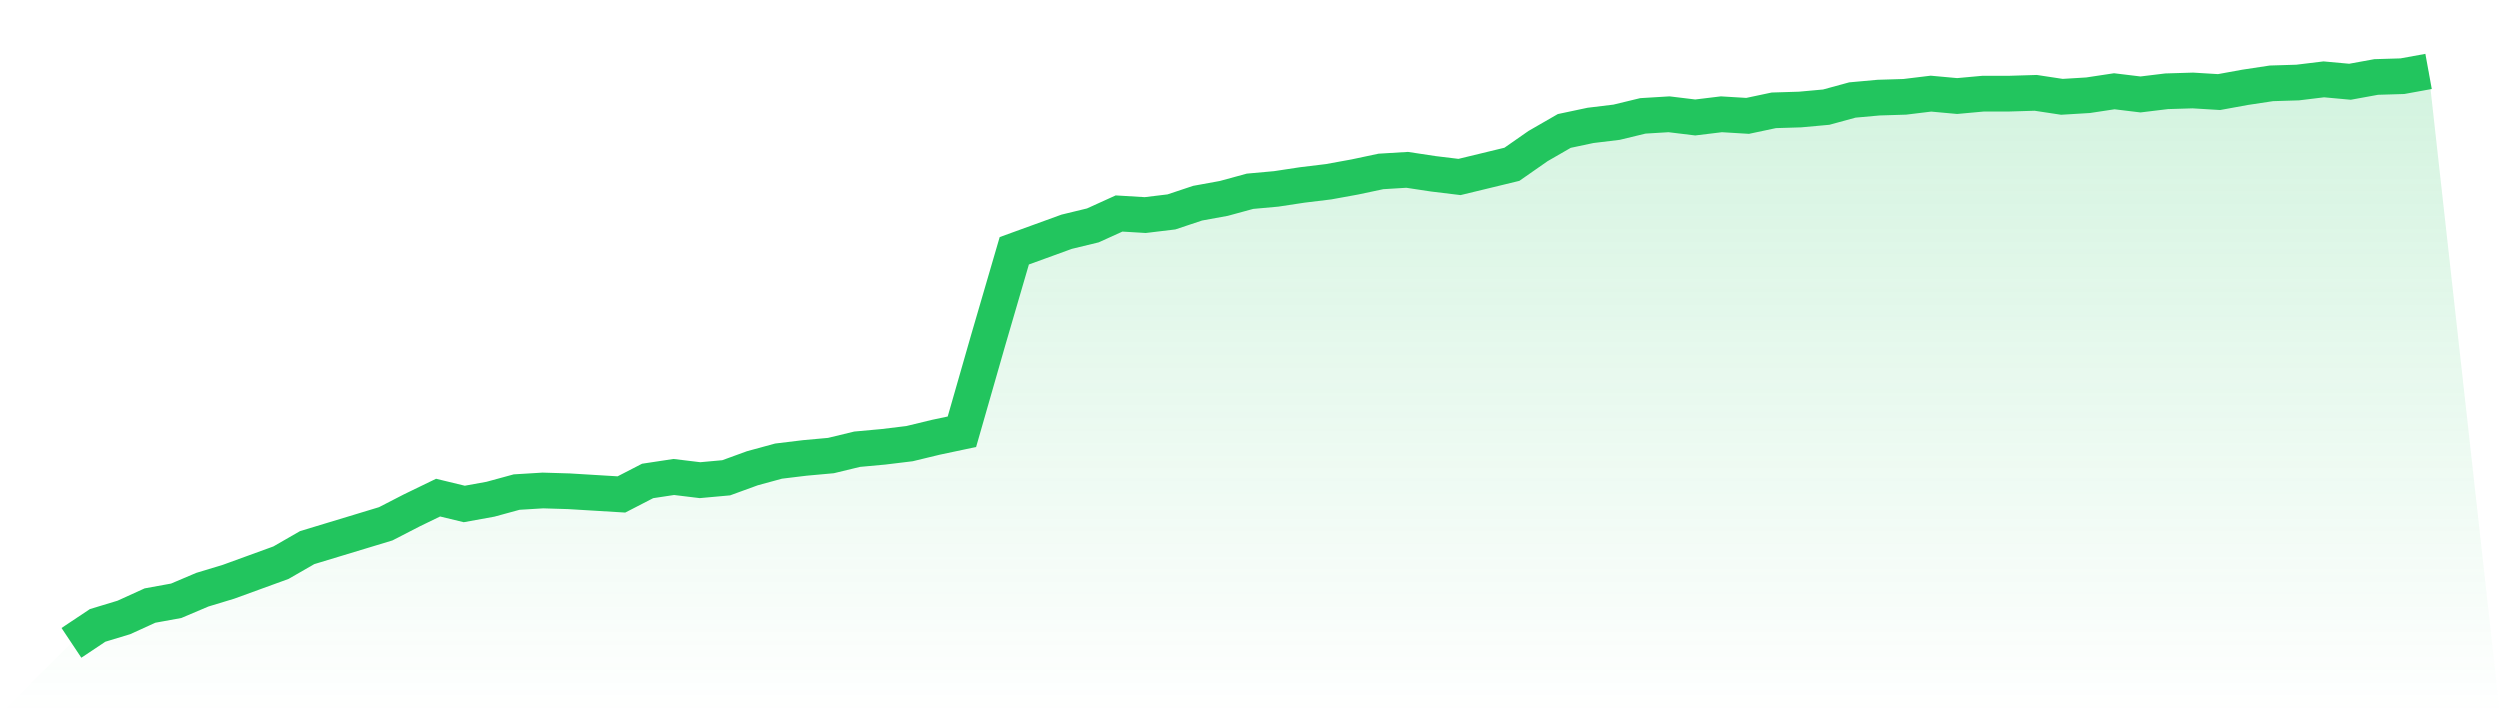
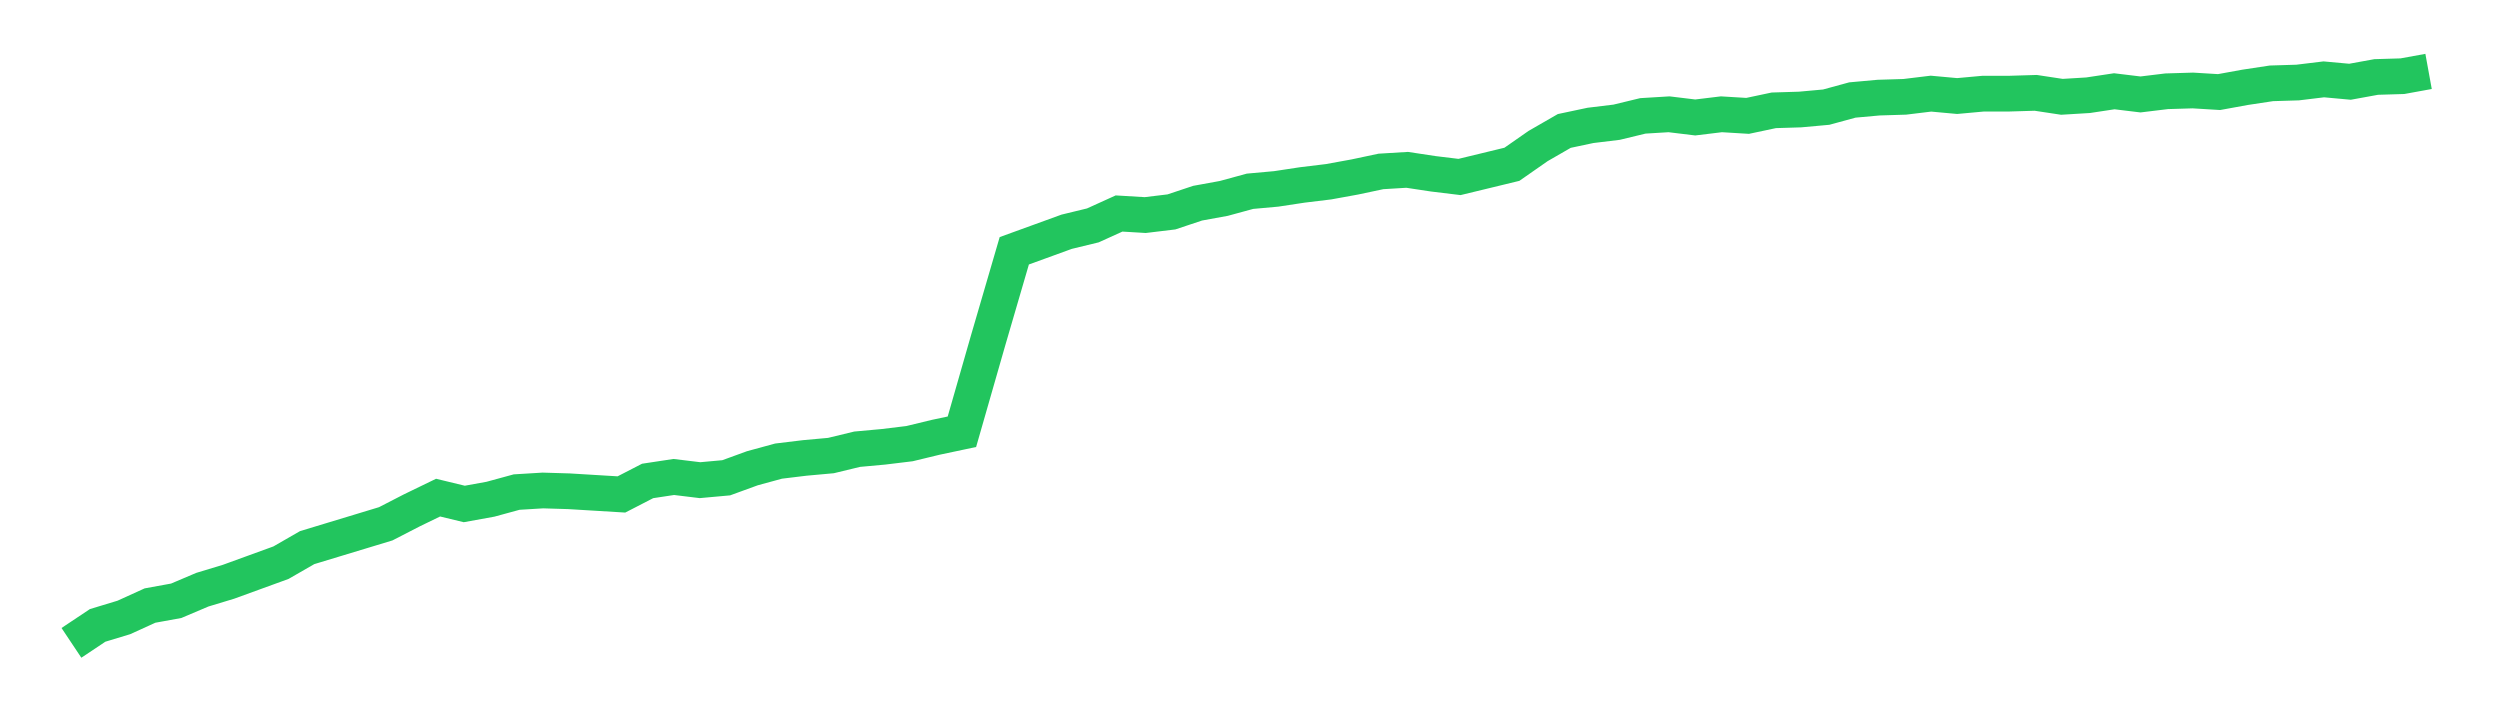
<svg xmlns="http://www.w3.org/2000/svg" viewBox="0 0 140 40">
  <defs>
    <linearGradient id="gradient" x1="0" x2="0" y1="0" y2="1">
      <stop offset="0%" stop-color="#22c55e" stop-opacity="0.2" />
      <stop offset="100%" stop-color="#22c55e" stop-opacity="0" />
    </linearGradient>
  </defs>
-   <path d="M4,36 L4,36 L5.467,35.022 L6.933,34.578 L8.4,33.911 L9.867,33.644 L11.333,33.022 L12.8,32.578 L14.267,32.044 L15.733,31.511 L17.2,30.667 L18.667,30.222 L20.133,29.778 L21.6,29.333 L23.067,28.578 L24.533,27.867 L26,28.222 L27.467,27.956 L28.933,27.556 L30.4,27.467 L31.867,27.511 L33.333,27.6 L34.8,27.689 L36.267,26.933 L37.733,26.711 L39.2,26.889 L40.667,26.756 L42.133,26.222 L43.6,25.822 L45.067,25.644 L46.533,25.511 L48,25.156 L49.467,25.022 L50.933,24.844 L52.4,24.489 L53.867,24.178 L55.333,19.067 L56.8,14.044 L58.267,13.511 L59.733,12.978 L61.2,12.622 L62.667,11.956 L64.133,12.044 L65.6,11.867 L67.067,11.378 L68.533,11.111 L70,10.711 L71.467,10.578 L72.933,10.356 L74.4,10.178 L75.867,9.911 L77.333,9.6 L78.8,9.511 L80.267,9.733 L81.733,9.911 L83.2,9.556 L84.667,9.2 L86.133,8.178 L87.6,7.333 L89.067,7.022 L90.533,6.844 L92,6.489 L93.467,6.4 L94.933,6.578 L96.4,6.4 L97.867,6.489 L99.333,6.178 L100.8,6.133 L102.267,6 L103.733,5.6 L105.2,5.467 L106.667,5.422 L108.133,5.244 L109.6,5.378 L111.067,5.244 L112.533,5.244 L114,5.2 L115.467,5.422 L116.933,5.333 L118.4,5.111 L119.867,5.289 L121.333,5.111 L122.8,5.067 L124.267,5.156 L125.733,4.889 L127.2,4.667 L128.667,4.622 L130.133,4.444 L131.6,4.578 L133.067,4.311 L134.533,4.267 L136,4 L140,40 L0,40 z" fill="url(#gradient)" />
  <path d="M4,36 L4,36 L5.467,35.022 L6.933,34.578 L8.4,33.911 L9.867,33.644 L11.333,33.022 L12.8,32.578 L14.267,32.044 L15.733,31.511 L17.2,30.667 L18.667,30.222 L20.133,29.778 L21.6,29.333 L23.067,28.578 L24.533,27.867 L26,28.222 L27.467,27.956 L28.933,27.556 L30.4,27.467 L31.867,27.511 L33.333,27.6 L34.8,27.689 L36.267,26.933 L37.733,26.711 L39.2,26.889 L40.667,26.756 L42.133,26.222 L43.6,25.822 L45.067,25.644 L46.533,25.511 L48,25.156 L49.467,25.022 L50.933,24.844 L52.4,24.489 L53.867,24.178 L55.333,19.067 L56.8,14.044 L58.267,13.511 L59.733,12.978 L61.2,12.622 L62.667,11.956 L64.133,12.044 L65.6,11.867 L67.067,11.378 L68.533,11.111 L70,10.711 L71.467,10.578 L72.933,10.356 L74.4,10.178 L75.867,9.911 L77.333,9.6 L78.8,9.511 L80.267,9.733 L81.733,9.911 L83.2,9.556 L84.667,9.2 L86.133,8.178 L87.6,7.333 L89.067,7.022 L90.533,6.844 L92,6.489 L93.467,6.4 L94.933,6.578 L96.4,6.4 L97.867,6.489 L99.333,6.178 L100.8,6.133 L102.267,6 L103.733,5.6 L105.2,5.467 L106.667,5.422 L108.133,5.244 L109.6,5.378 L111.067,5.244 L112.533,5.244 L114,5.2 L115.467,5.422 L116.933,5.333 L118.4,5.111 L119.867,5.289 L121.333,5.111 L122.8,5.067 L124.267,5.156 L125.733,4.889 L127.2,4.667 L128.667,4.622 L130.133,4.444 L131.6,4.578 L133.067,4.311 L134.533,4.267 L136,4" fill="none" stroke="#22c55e" stroke-width="2" />
</svg>